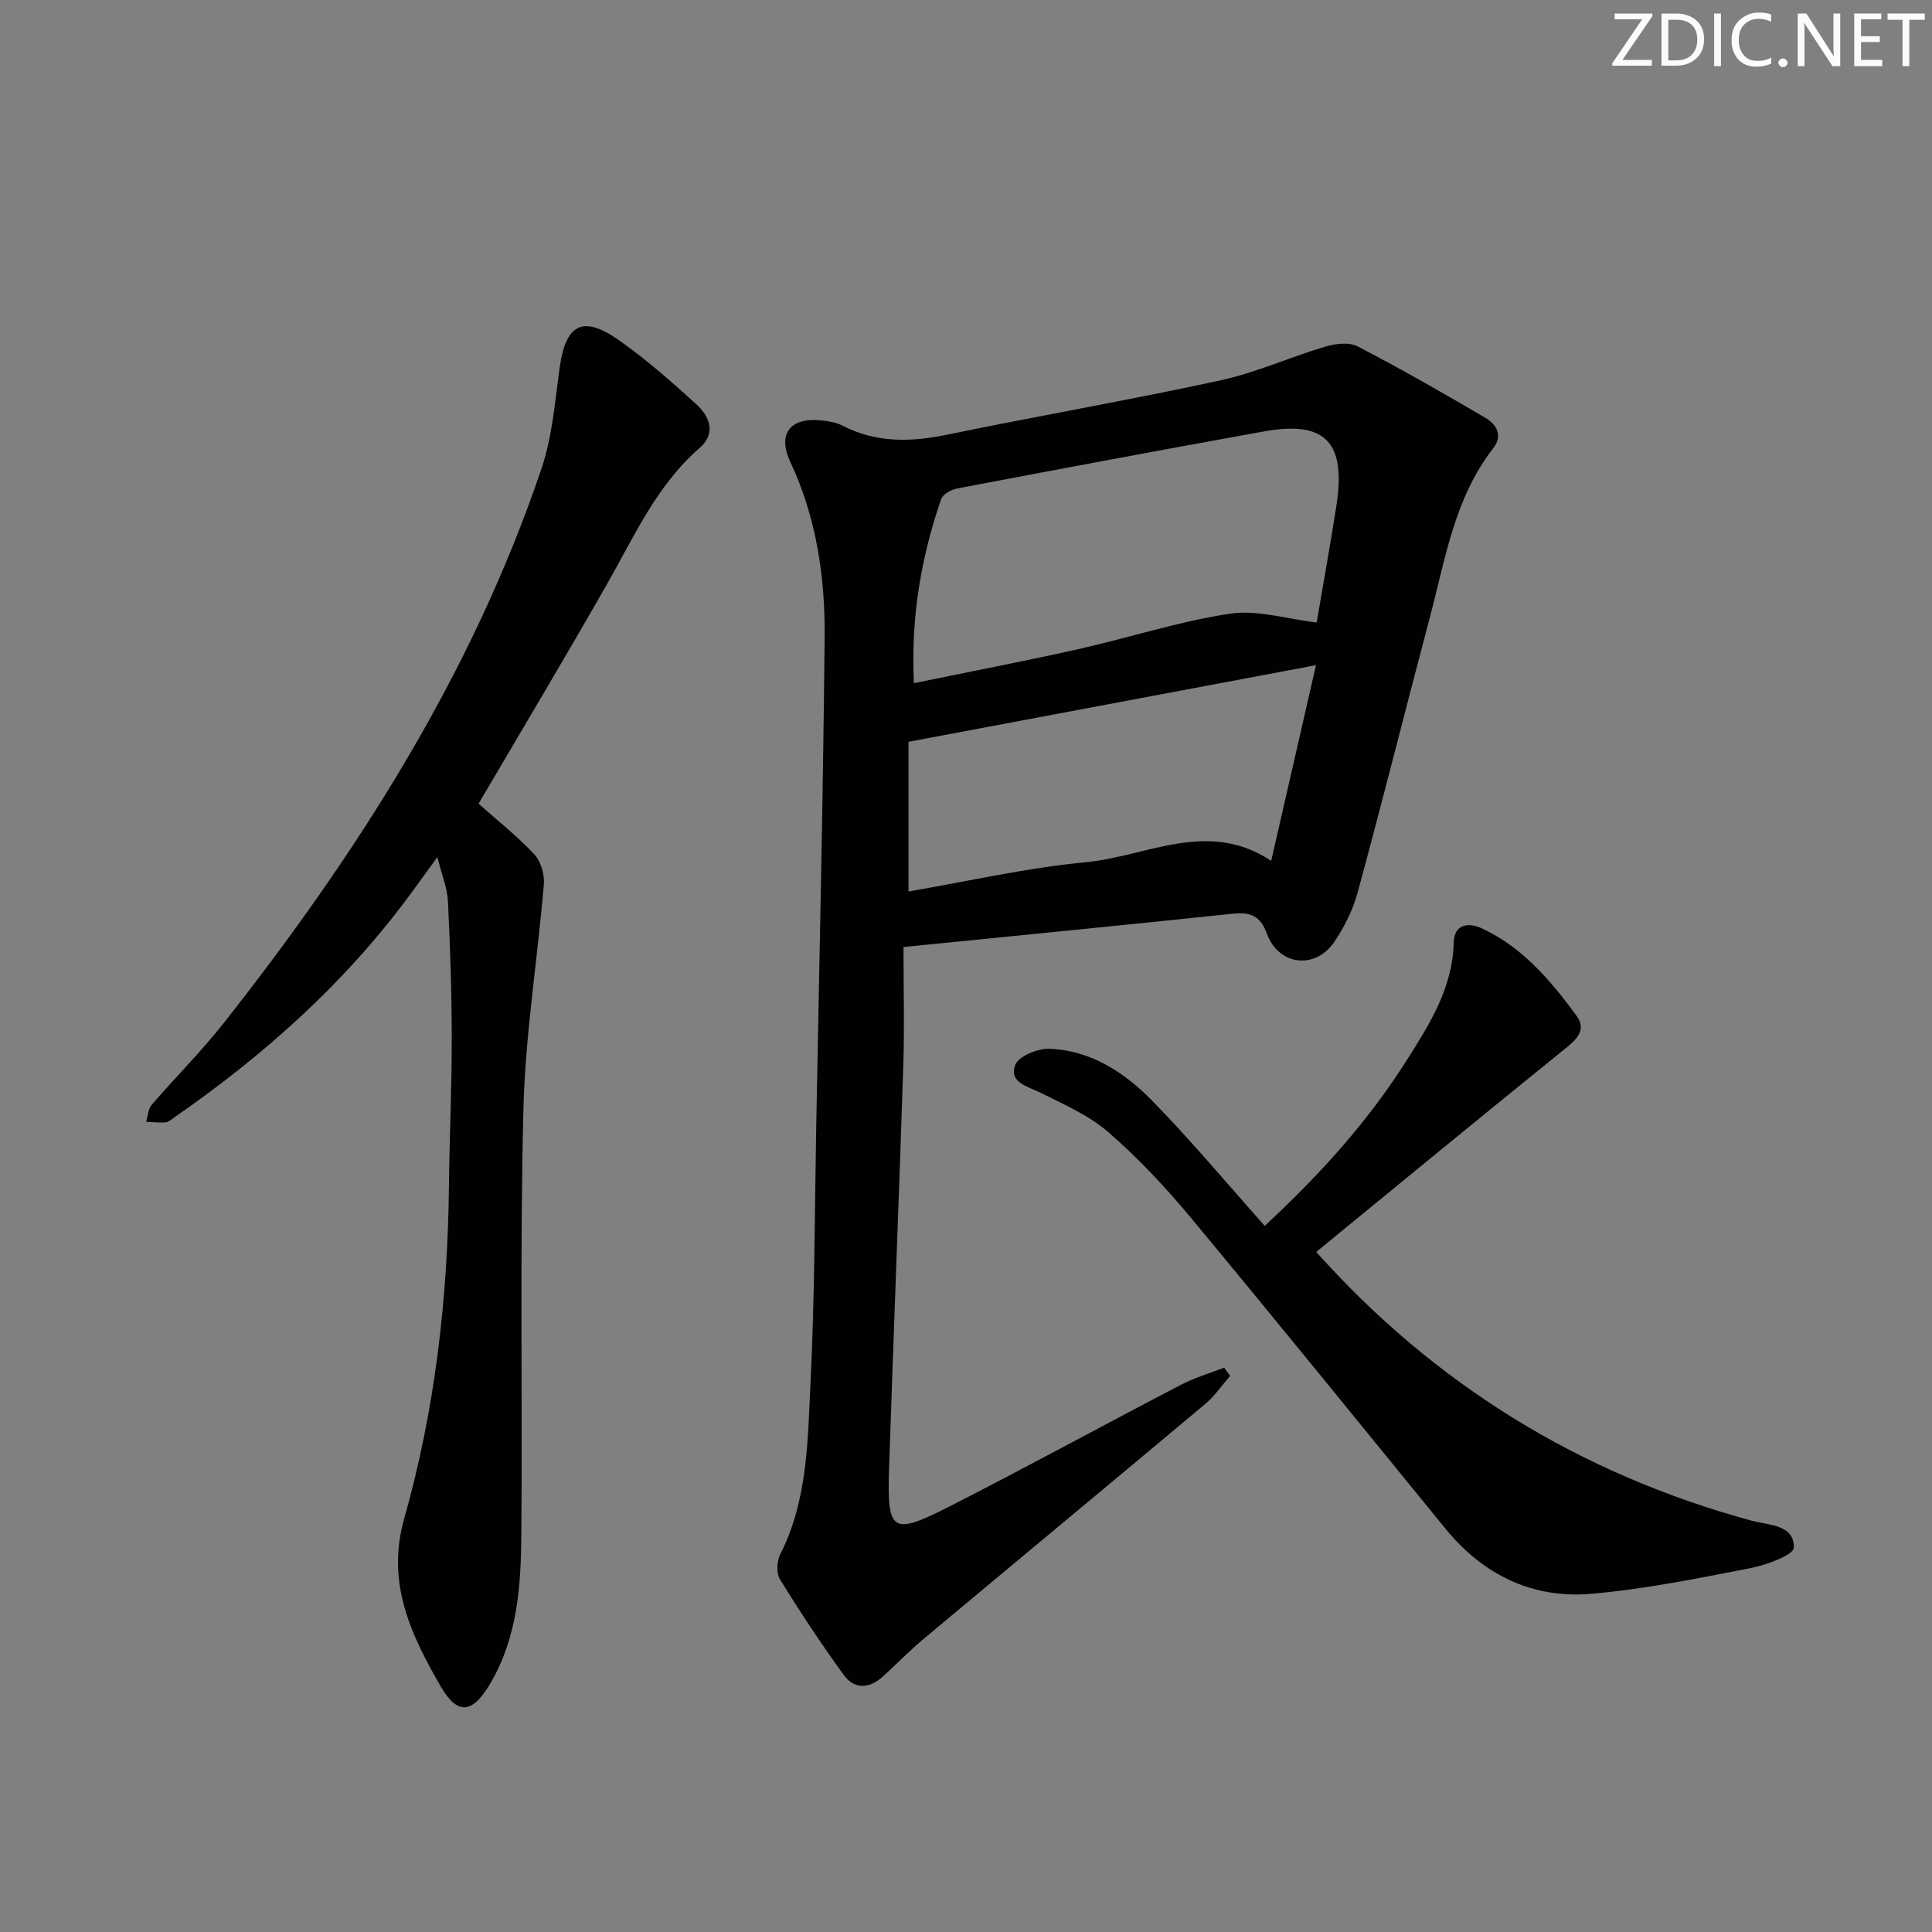
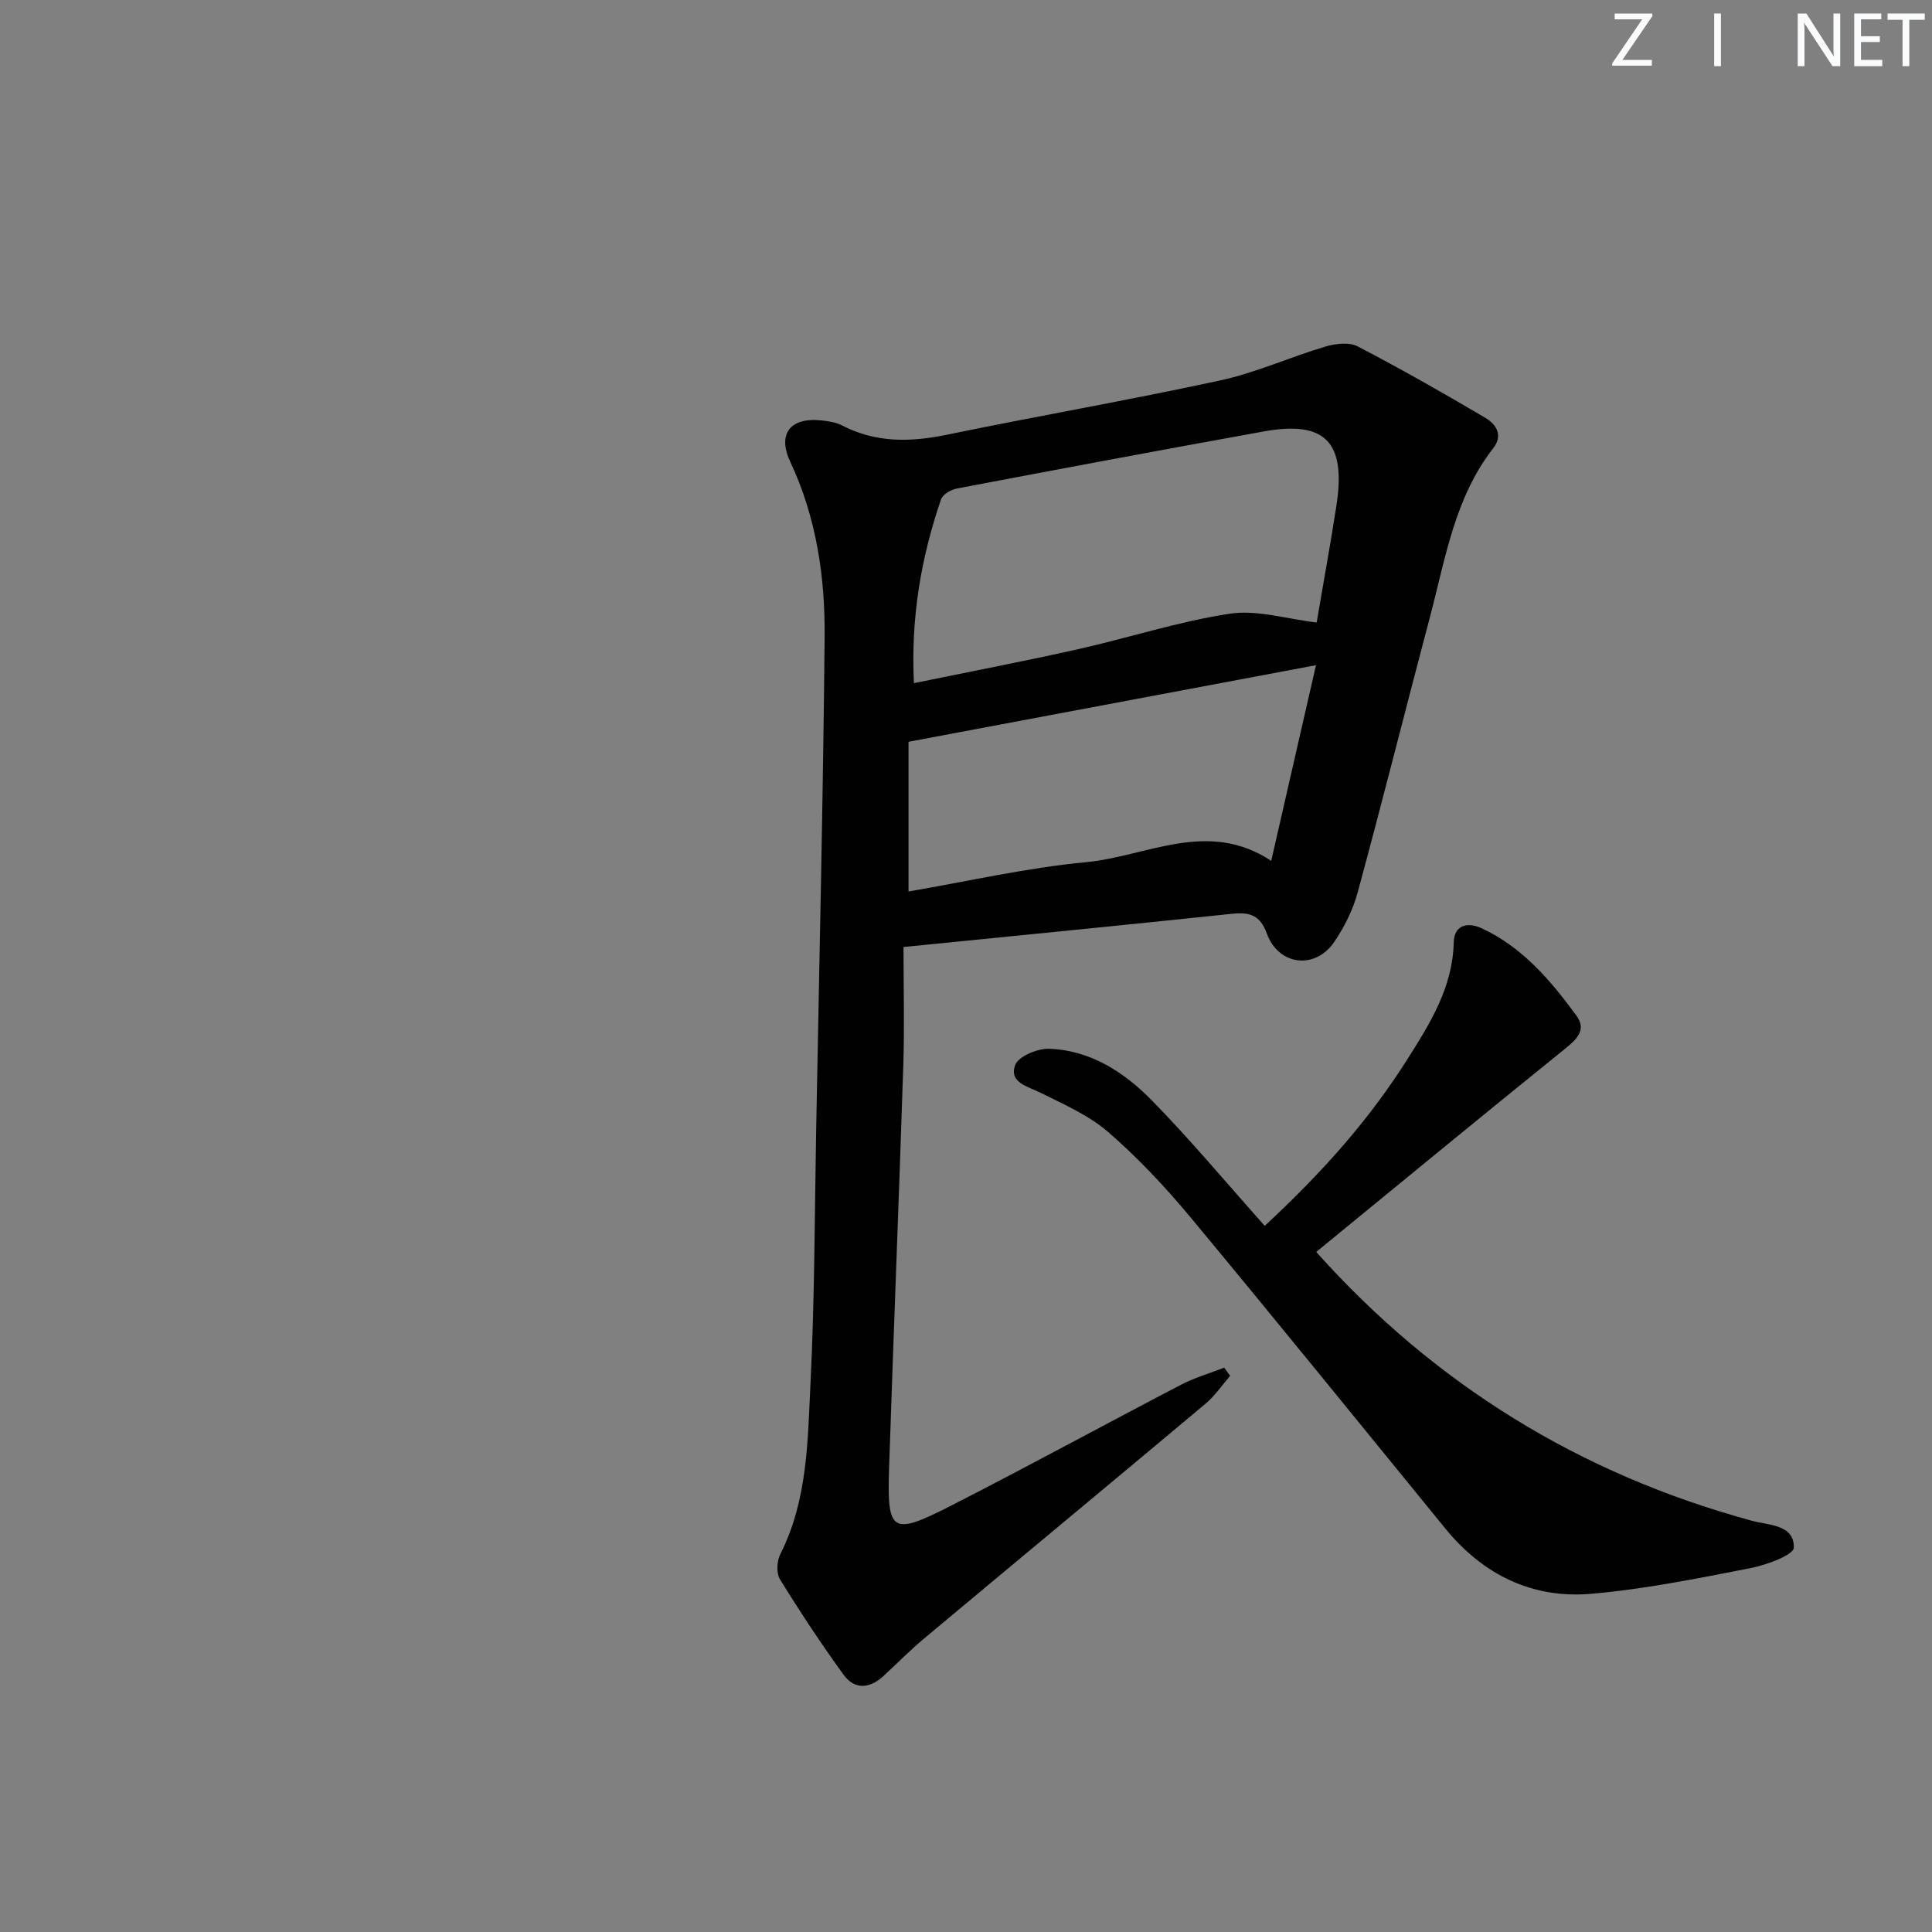
<svg xmlns="http://www.w3.org/2000/svg" enable-background="new 0 0 400 400" viewBox="0 0 400 400">
  <rect x="0" y="0" width="400" height="400" fill="#808080" stroke="none" />
  <g fill="#fafbfc">
    <path d="m342.2 3.2-6.3 9.2h6.1v1.2h-8.2v-.5l6.2-9.1h-5.7v-1.2h7.8v.4z" />
-     <path d="m344 13.7v-10.9h3.1c1.6 0 3 .5 4.1 1.4 1.1 1 1.6 2.2 1.6 3.9s-.5 3-1.6 4-2.5 1.5-4.2 1.5h-3zm1.4-9.6v8.4h1.6c1.4 0 2.5-.4 3.2-1.1.8-.8 1.2-1.8 1.2-3.2s-.4-2.4-1.2-3.1-1.8-1-3.1-1z" />
    <path d="m356.3 2.8v10.9h-1.4v-10.9z" />
-     <path d="m366.6 13.2c-.8.4-1.8.6-3 .6-1.6 0-2.8-.5-3.7-1.5s-1.4-2.3-1.4-3.9c0-1.7.5-3.2 1.6-4.2s2.4-1.6 4-1.6c1 0 1.9.1 2.6.4v1.5c-.8-.4-1.6-.6-2.6-.6-1.2 0-2.2.4-3 1.2s-1.1 1.9-1.1 3.3c0 1.3.4 2.3 1.1 3.1s1.6 1.1 2.8 1.1c1.1 0 2-.2 2.8-.7v1.3z" />
-     <path d="m368.2 13c0-.3.1-.5.3-.6.2-.2.4-.3.6-.3.3 0 .5.1.7.3s.3.4.3.6-.1.5-.3.6c-.2.2-.4.3-.7.3s-.5-.1-.6-.3c-.2-.2-.3-.4-.3-.6z" />
    <path d="m381.1 13.7h-1.7l-5.5-8.4c-.2-.2-.3-.5-.4-.7 0 .2.1.8.1 1.5v7.6h-1.4v-10.9h1.8l5.3 8.3c.3.4.4.6.4.8 0-.3-.1-.8-.1-1.6v-7.5h1.4v10.9z" />
    <path d="m389.7 13.7h-5.8v-10.9h5.6v1.2h-4.2v3.5h3.9v1.2h-3.9v3.7h4.4z" />
    <path d="m398.4 4.1h-3.1v9.6h-1.4v-9.6h-3.1v-1.3h7.7v1.3z" />
  </g>
  <path d="m187.06 196.07c0 8.56.22 16.53-.04 24.48-.9 27.75-2.02 55.5-2.94 83.26-.45 13.55.5 14.21 12.83 7.92 15.99-8.16 31.74-16.77 47.66-25.06 2.81-1.46 5.91-2.35 8.88-3.51.41.56.82 1.13 1.24 1.69-1.7 1.95-3.17 4.16-5.13 5.8-19.38 16.25-38.85 32.38-58.25 48.6-2.93 2.45-5.62 5.2-8.44 7.79s-5.94 2.83-8.2-.28c-4.65-6.41-9.02-13.03-13.18-19.77-.79-1.27-.66-3.79.06-5.21 5.69-11.24 5.67-23.51 6.26-35.54.86-17.44.85-34.93 1.17-52.4.63-33.94 1.43-67.88 1.75-101.82.12-12.5-1.68-24.83-7.11-36.4-2.72-5.79-.01-9.26 6.42-8.58 1.47.15 3.05.39 4.34 1.06 6.99 3.61 14.13 3.46 21.65 1.91 18.83-3.89 37.79-7.17 56.57-11.24 7.42-1.61 14.47-4.83 21.78-7.01 2.09-.62 4.93-.97 6.7-.05 8.96 4.66 17.75 9.67 26.45 14.8 2.2 1.3 3.75 3.57 1.62 6.3-7.96 10.21-9.86 22.69-13.03 34.68-5.05 19.07-9.85 38.21-15.02 57.25-.98 3.61-2.75 7.18-4.86 10.28-3.97 5.81-11.53 4.89-13.95-1.73-1.39-3.8-3.51-4.48-7.12-4.11-22.31 2.35-44.62 4.53-68.11 6.89zm85.54-67.19c1.39-8.19 2.85-16.18 4.09-24.19 2.03-13.18-2.3-17.66-15.01-15.37-21.2 3.82-42.38 7.8-63.55 11.82-1.22.23-2.94 1.21-3.29 2.23-4.16 12.12-6.29 24.57-5.62 38.07 11.64-2.39 22.87-4.54 34.01-7.04 10.49-2.35 20.8-5.74 31.39-7.34 5.64-.86 11.72 1.09 17.98 1.82zm-.14 8.84c-28.67 5.39-56.23 10.57-84.36 15.86v30.99c12.26-2.09 24.42-4.9 36.73-6.06 12.64-1.2 25.24-8.98 38.36-.28 3.11-13.59 6.05-26.45 9.27-40.51z" fill="#010102" />
-   <path d="m99.08 166.39c3.99 3.56 8.05 6.75 11.53 10.48 1.36 1.45 2.16 4.17 1.99 6.2-1.3 15.53-3.83 31-4.23 46.54-.74 29.31-.2 58.65-.43 87.97-.08 10.64-.76 21.25-6.37 30.86-3.66 6.26-6.76 6.91-10.36.66-6.1-10.62-11.31-21.33-7.52-34.72 6.37-22.45 9.02-45.57 9.26-68.94.11-10.14.59-20.29.58-30.43-.01-9.48-.32-18.96-.79-28.43-.13-2.72-1.26-5.39-2.19-9.13-2 2.76-3.44 4.72-4.86 6.69-13.64 18.82-30.66 34.09-49.68 47.26-.55.38-1.12.93-1.72.98-1.33.1-2.69-.07-4.03-.13.36-1.18.4-2.64 1.14-3.5 4.88-5.68 10.22-10.98 14.85-16.85 27.63-35.04 51.49-72.31 65.87-114.92 2.25-6.66 2.78-13.95 3.77-20.99 1.25-8.86 4.77-10.79 12.14-5.63 5.7 3.99 10.96 8.63 16.12 13.32 2.78 2.52 4.18 6.05.69 9.08-8.94 7.76-13.55 18.35-19.23 28.29-8.71 15.28-17.75 30.39-26.53 45.34z" fill="#010102" />
  <path d="m272.51 259.2c24.47 27.38 54.57 45.98 90.22 55.66 3.49.95 8.77.77 8.66 5.57-.04 1.53-5.73 3.61-9.06 4.25-10.9 2.12-21.86 4.35-32.9 5.3-12.18 1.05-22.36-3.93-30.17-13.49-17.57-21.53-35.06-43.13-52.82-64.51-5.2-6.25-10.84-12.25-16.96-17.57-4.02-3.49-9.17-5.74-14.01-8.15-2.7-1.35-6.61-2.1-5.29-5.75.65-1.8 4.63-3.46 7.04-3.37 8.59.3 15.58 4.88 21.32 10.75 8.04 8.21 15.42 17.07 23.31 25.91 12.49-11.59 21.81-22.32 29.5-34.44 4.72-7.45 9.4-14.9 9.63-24.22.09-3.8 3.02-4.23 5.8-2.94 8.43 3.9 14.26 10.79 19.59 18.06 2.19 2.98.08 4.93-2.41 6.93-17.18 13.87-34.23 27.91-51.45 42.01z" fill="#010102" />
</svg>